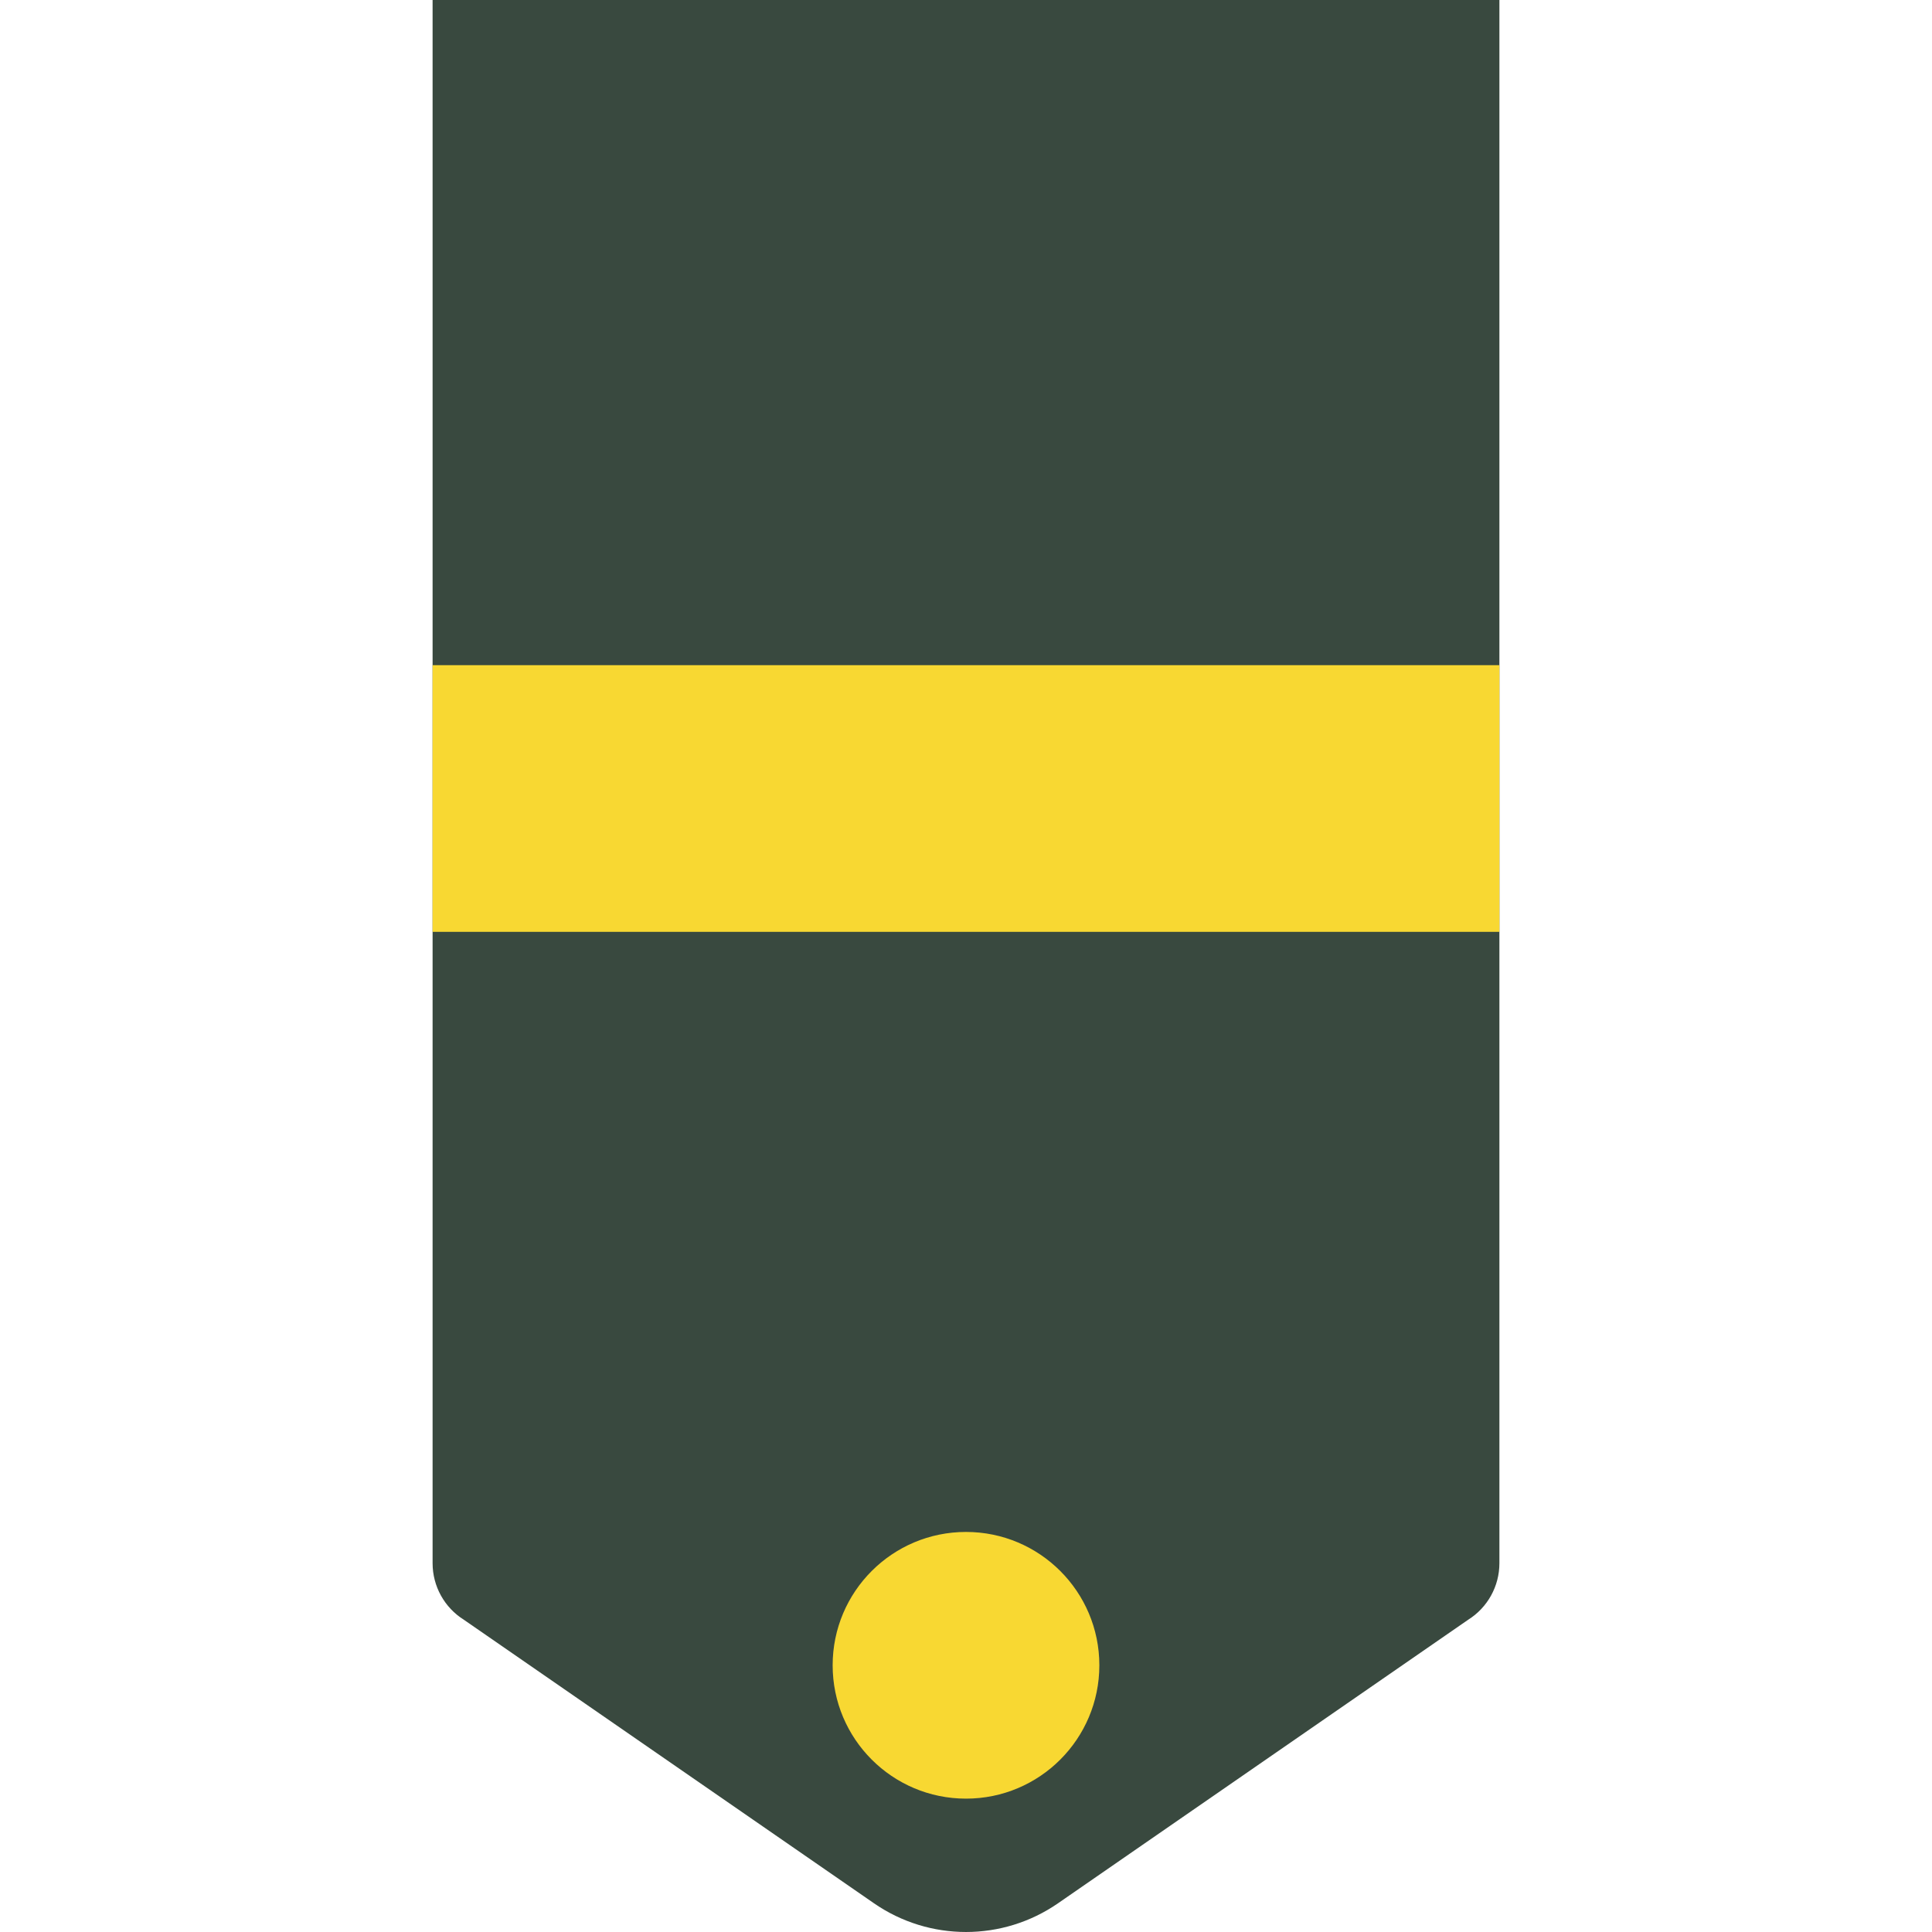
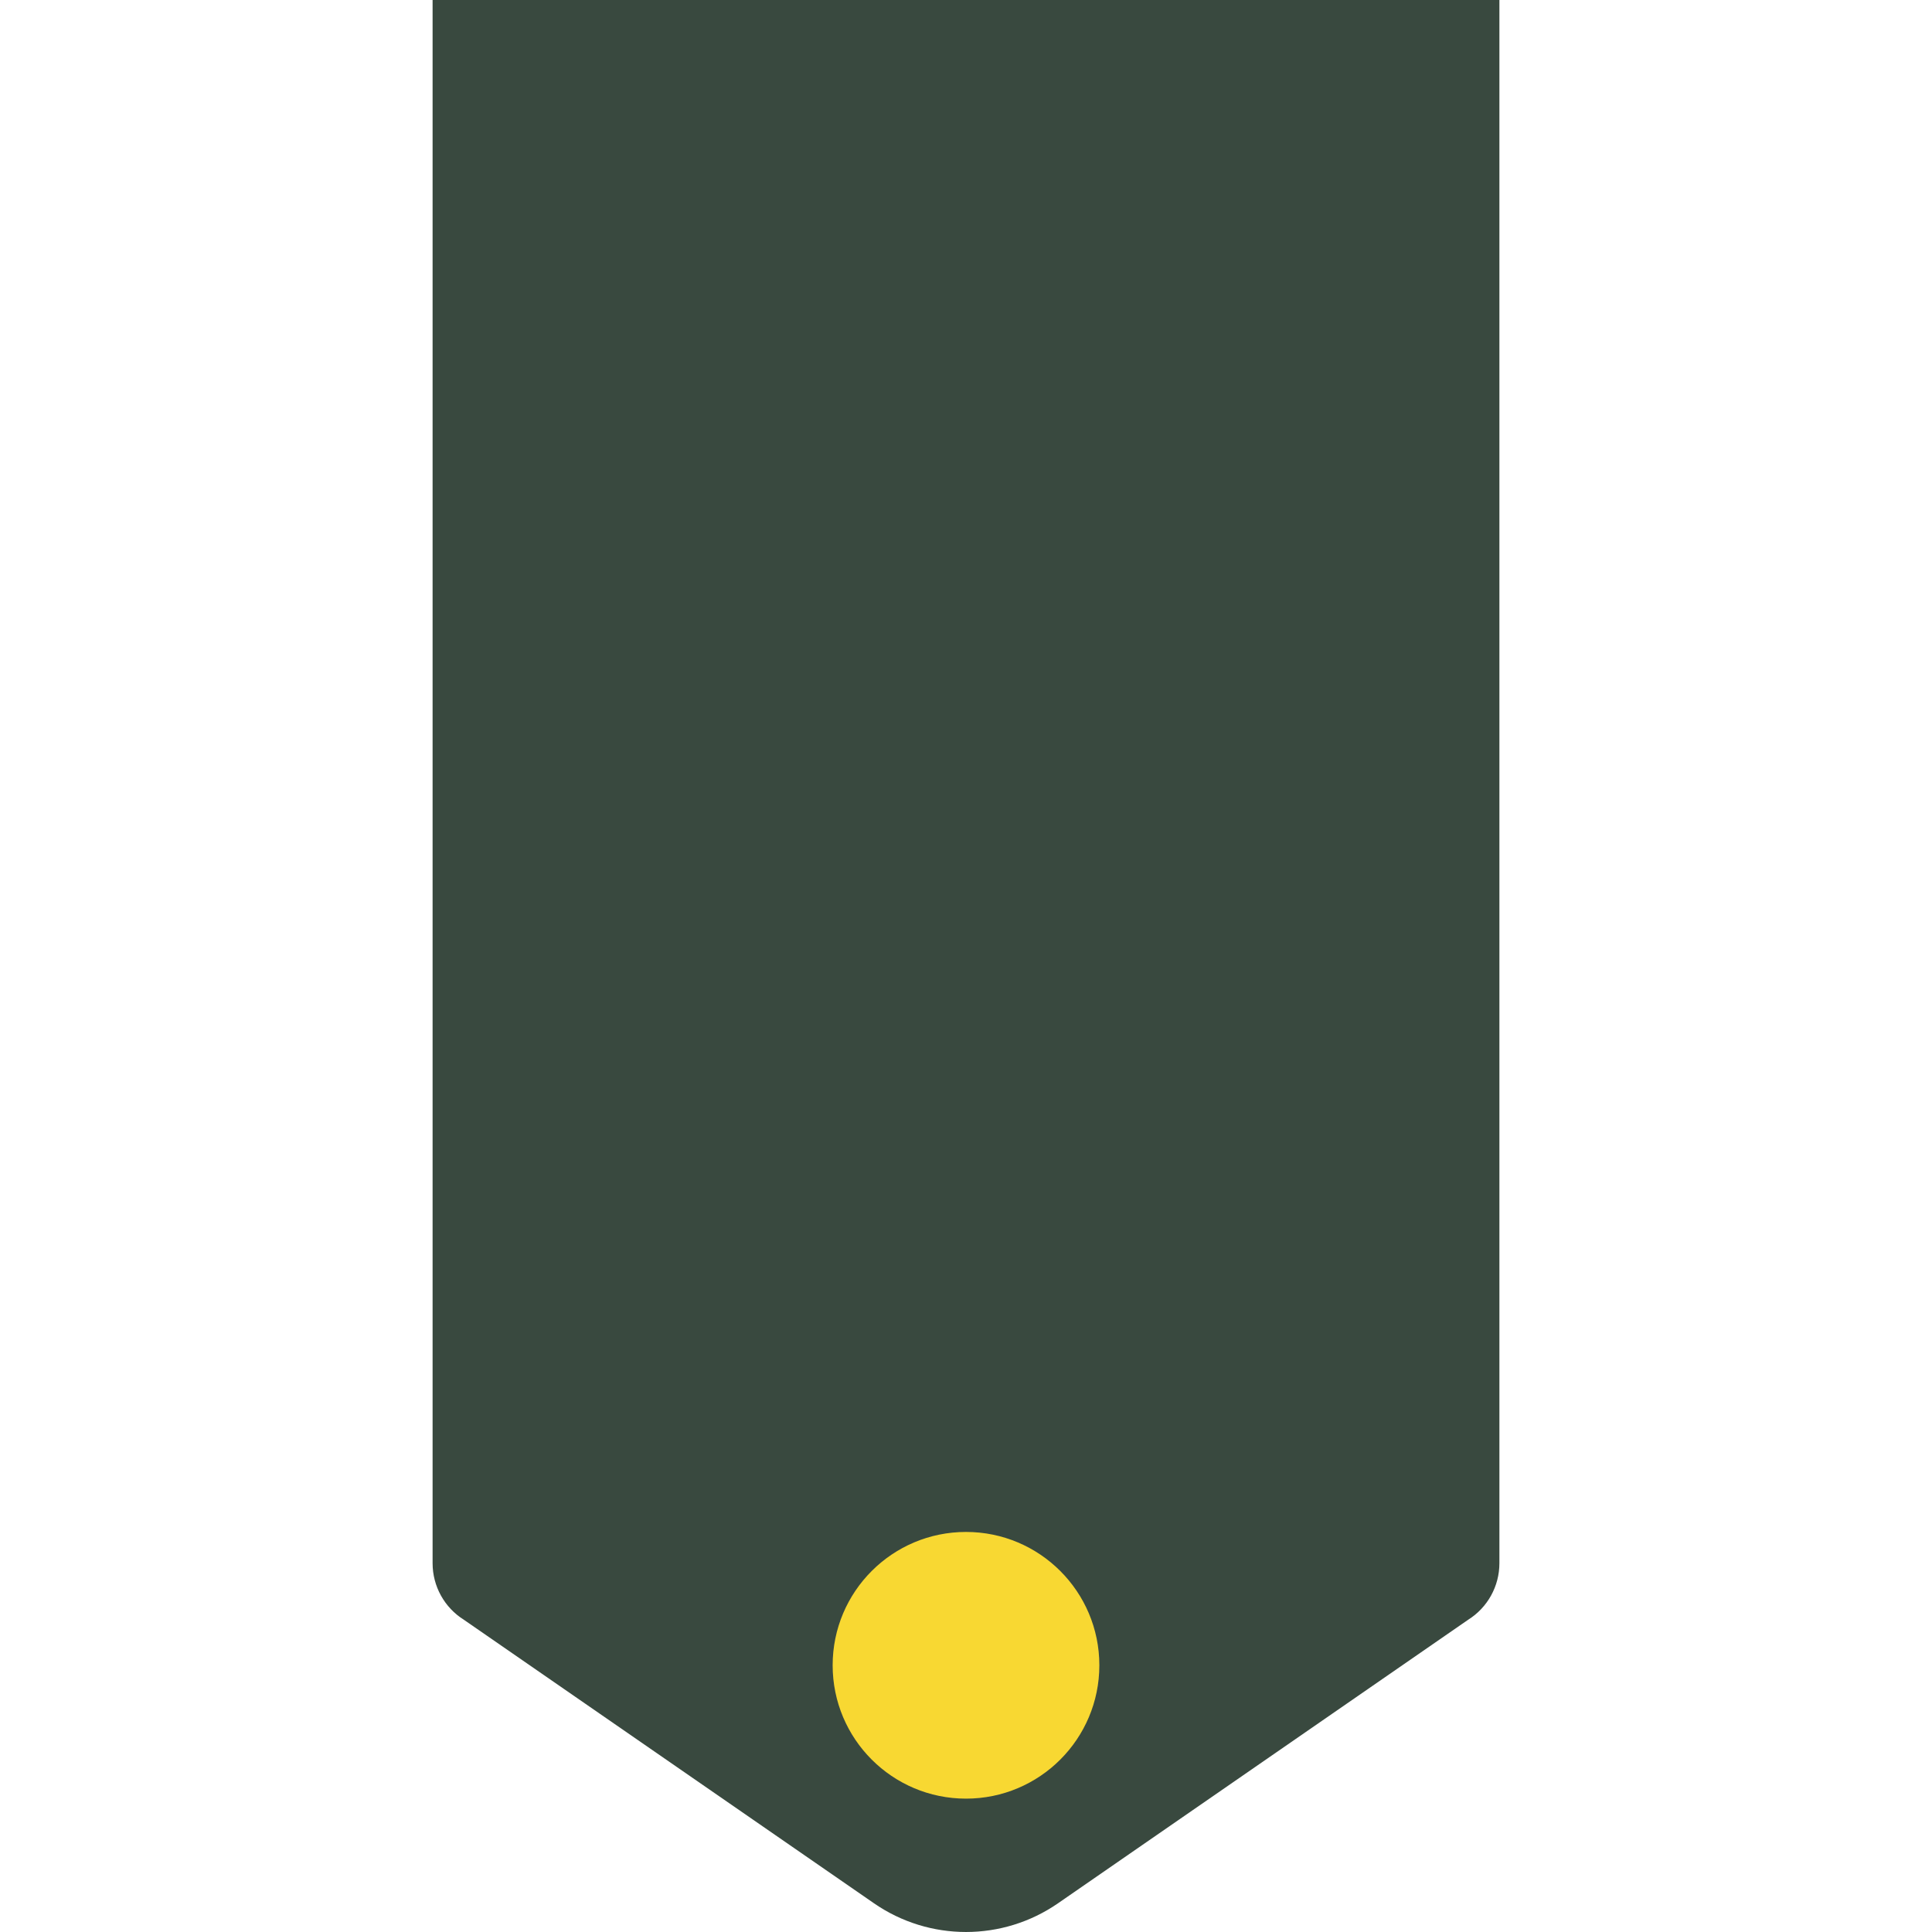
<svg xmlns="http://www.w3.org/2000/svg" height="800px" width="800px" version="1.1" id="Layer_1" viewBox="0 0 511.581 511.581" xml:space="preserve">
  <g>
    <path style="fill:#39493F;" d="M114.549,0h282.483v413.934c0,6.091-3.134,11.75-8.298,14.98l-108.562,75.052   c-14.671,10.152-34.092,10.152-48.764,0l-108.562-75.052c-5.164-3.231-8.298-8.889-8.298-14.98V0z" />
    <g>
      <path style="fill:#F8D832;" d="M291.101,440.958c0-19.5-15.81-35.31-35.31-35.31s-35.31,15.81-35.31,35.31    s15.81,35.31,35.31,35.31S291.101,460.458,291.101,440.958" />
-       <path style="fill:#F8D832;" d="M114.549,246.751h282.483v-70.621H114.549V246.751z" />
    </g>
  </g>
</svg>